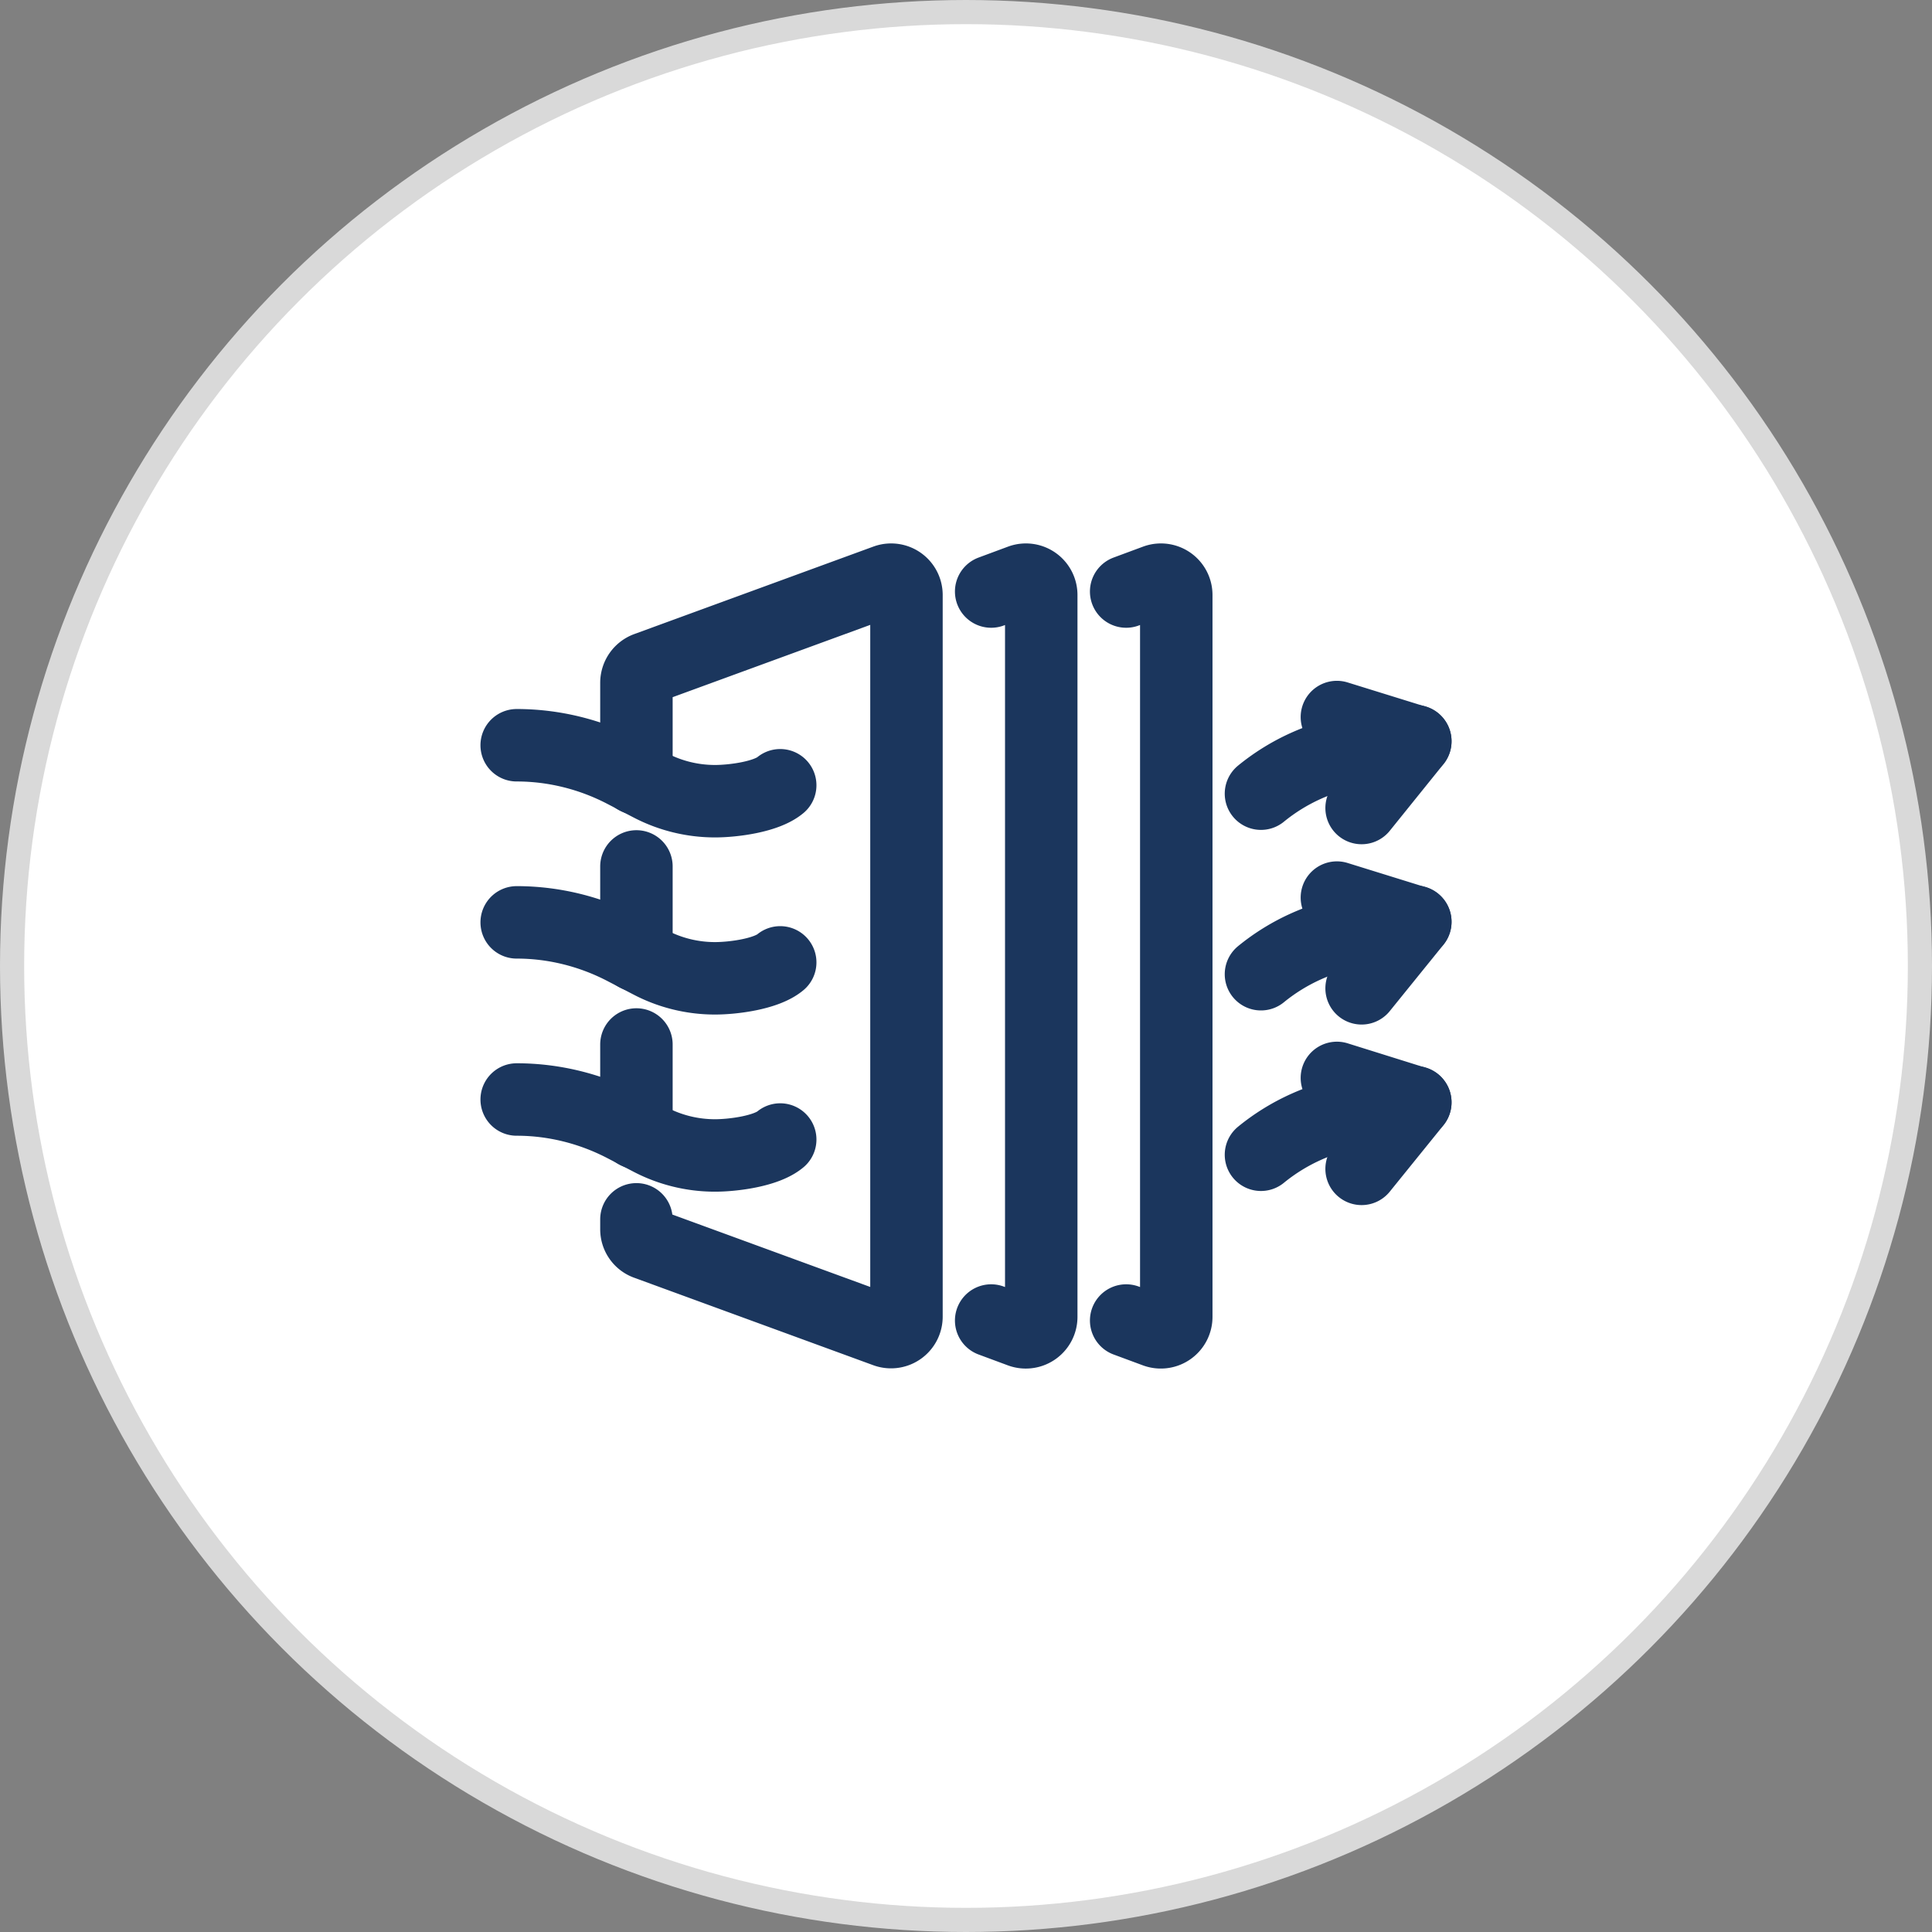
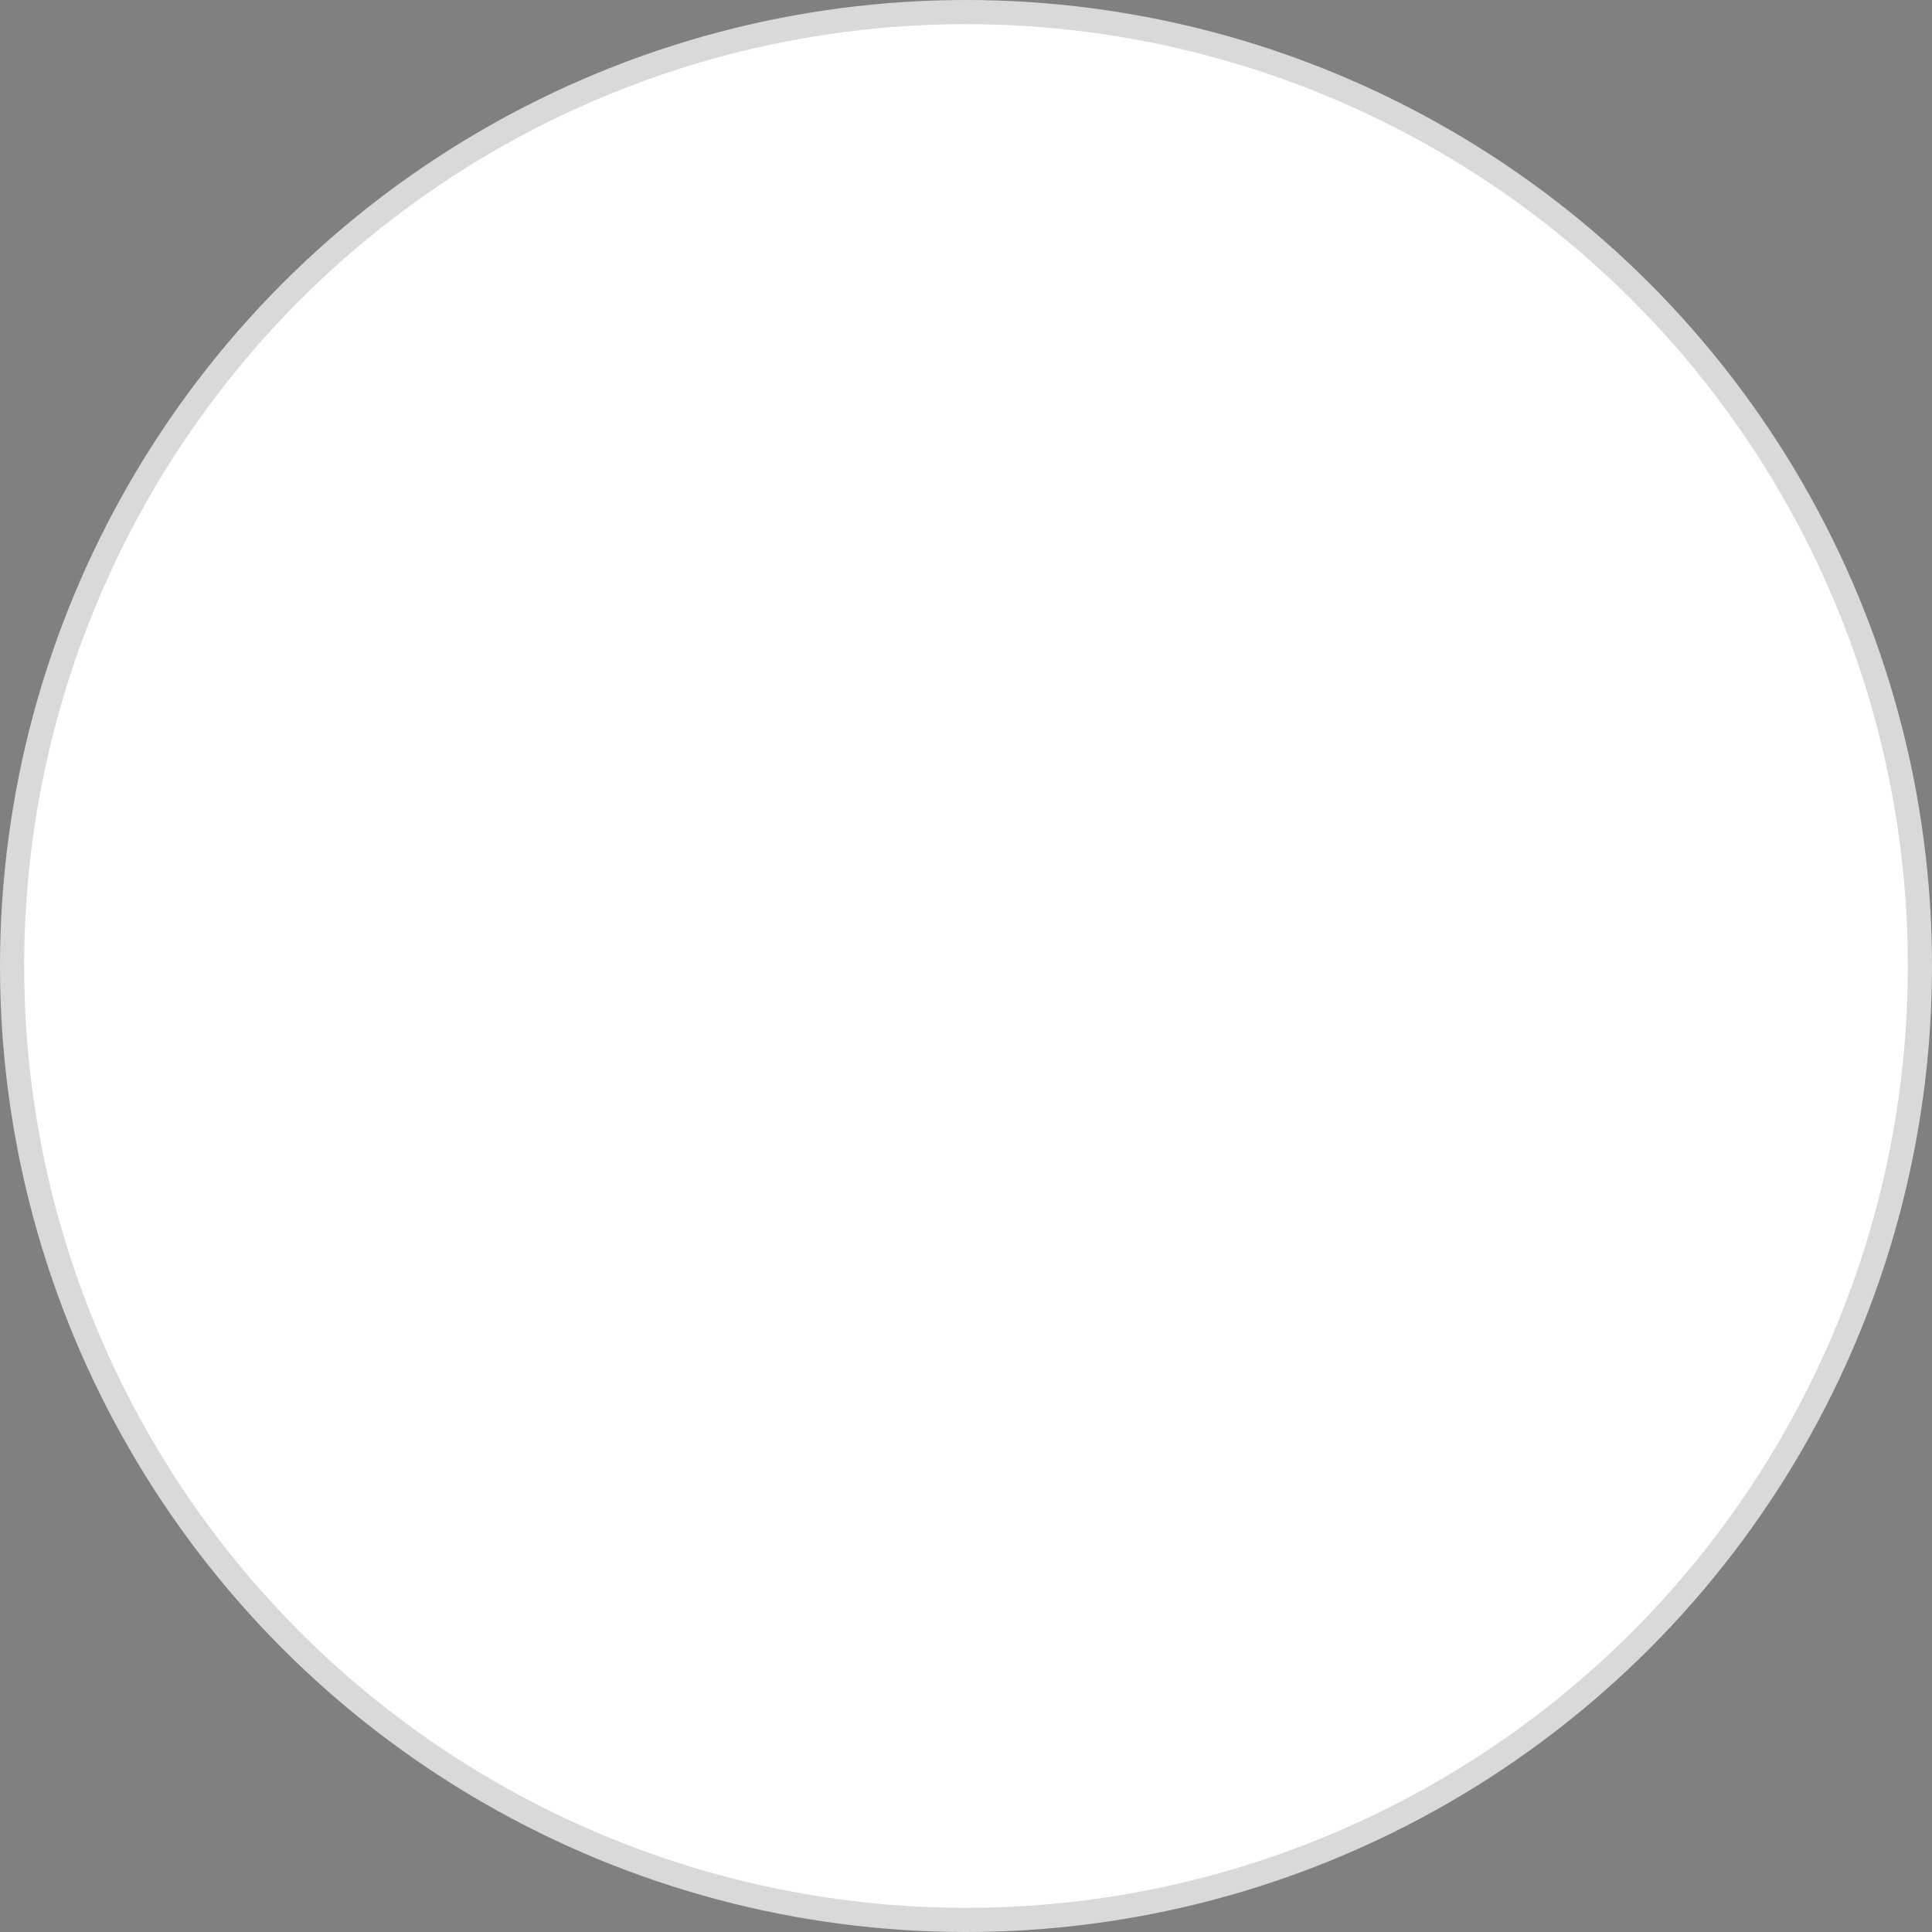
<svg xmlns="http://www.w3.org/2000/svg" width="80" height="80" viewBox="0 0 80 80" fill="none">
  <rect x="0" y="0" width="80" height="80" fill="#808080" stroke="none" />
  <circle cx="40" cy="40" r="39.5" fill="#fff" stroke="#D9D9D9" />
-   <path d="M26.353 50.49v.405a.63.63 0 0 0 .419.603l9.907 3.625a.64.64 0 0 0 .856-.603V24.644a.635.635 0 0 0-.856-.602l-9.907 3.625a.649.649 0 0 0-.419.602v3.965m0 11.016v3.653m0-11.026v3.682M41.042 54.68l1.218.452a.64.64 0 0 0 .856-.602V24.644a.635.635 0 0 0-.856-.602l-1.218.452m5.59 30.186 1.22.452a.64.64 0 0 0 .855-.602V24.644a.635.635 0 0 0-.856-.602l-1.219.452" stroke="#1B365D" stroke-width="3" stroke-linecap="round" stroke-linejoin="round" />
-   <path d="M21.395 30.859c1.535 0 3.051.376 4.419 1.083l1.107.574c.828.433 1.749.66 2.688.66.726 0 2.112-.17 2.698-.66m-10.912 5.677c1.535 0 3.051.377 4.419 1.083l1.107.574c.828.434 1.749.66 2.688.66.726 0 2.112-.17 2.698-.66m-10.912 5.678c1.535 0 3.051.377 4.419 1.083l1.107.575a5.796 5.796 0 0 0 2.688.659c.726 0 2.112-.17 2.698-.66m24.074-13.727 2.224-2.76-3.247-1.007" stroke="#1B365D" stroke-width="3" stroke-linecap="round" stroke-linejoin="round" />
-   <path d="M52.214 32.864a8.372 8.372 0 0 1 3.953-1.78l2.438-.395m-2.224 10.235 2.224-2.749-3.247-1.008" stroke="#1B365D" stroke-width="3" stroke-linecap="round" stroke-linejoin="round" />
-   <path d="M52.214 40.34a8.373 8.373 0 0 1 3.953-1.779l2.438-.395M56.381 48.4l2.224-2.75-3.247-1.016" stroke="#1B365D" stroke-width="3" stroke-linecap="round" stroke-linejoin="round" />
-   <path d="M52.214 47.816a8.373 8.373 0 0 1 3.953-1.78l2.438-.395" stroke="#1B365D" stroke-width="3" stroke-linecap="round" stroke-linejoin="round" />
</svg>